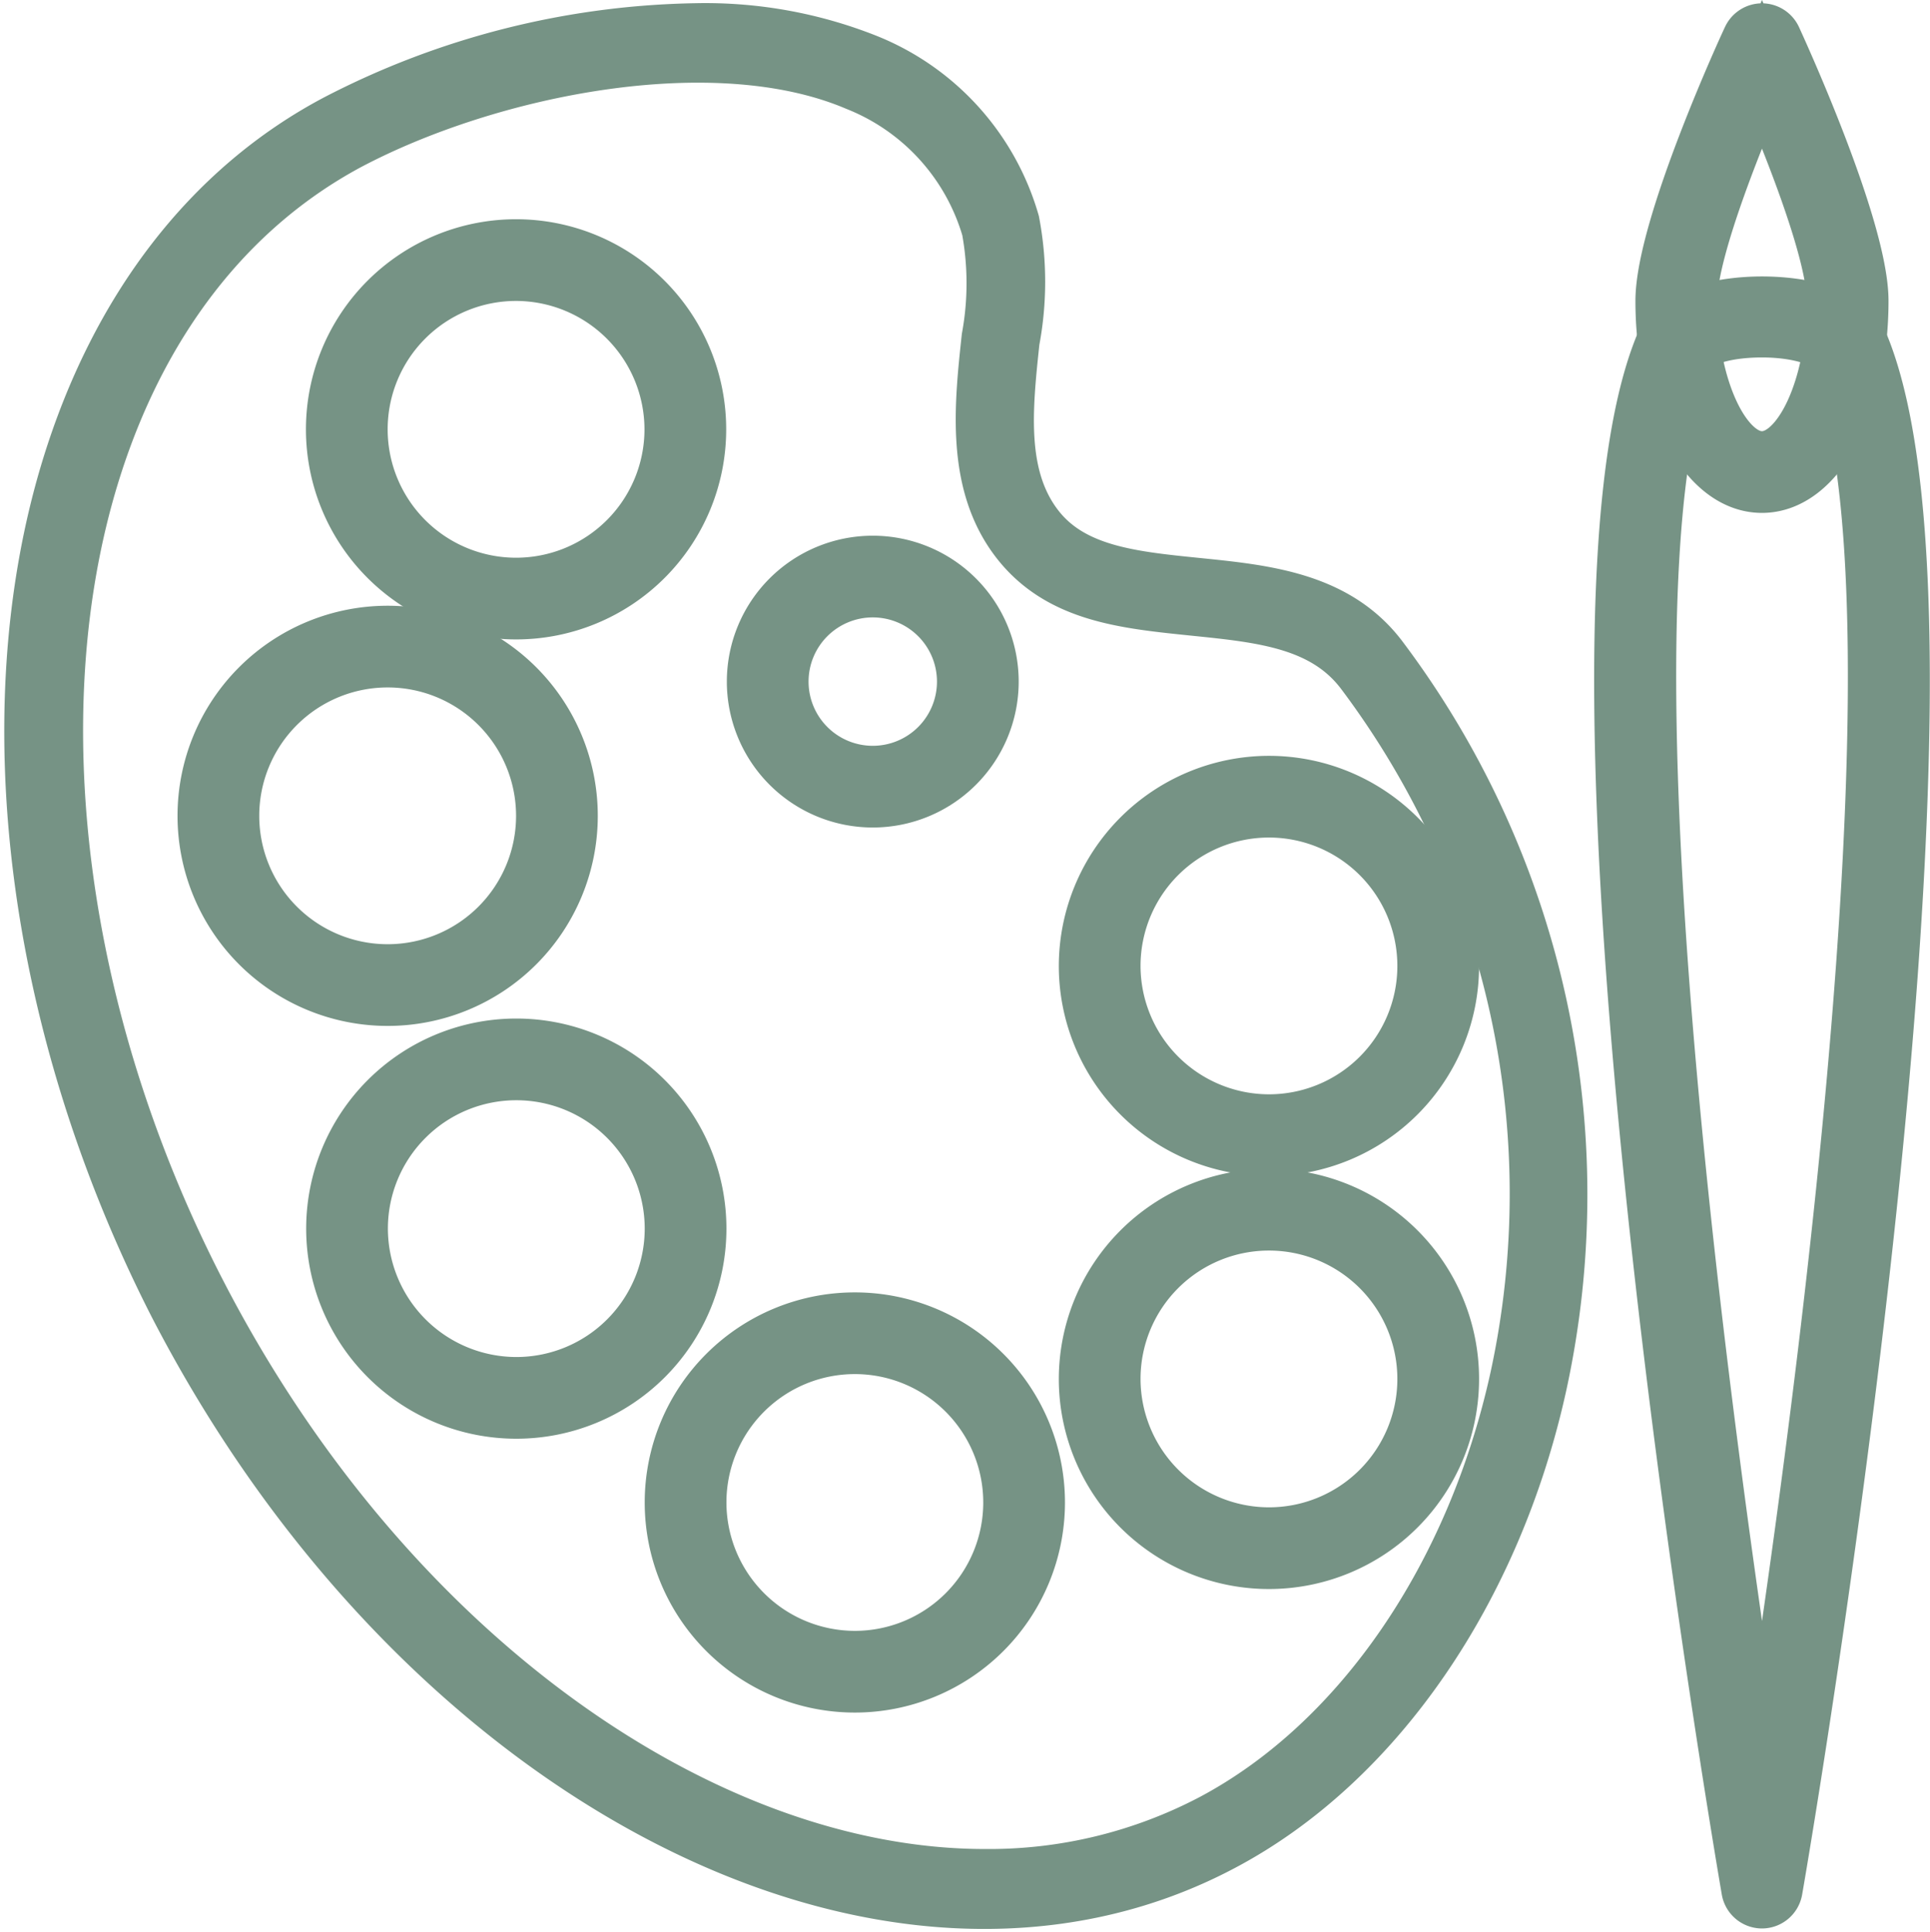
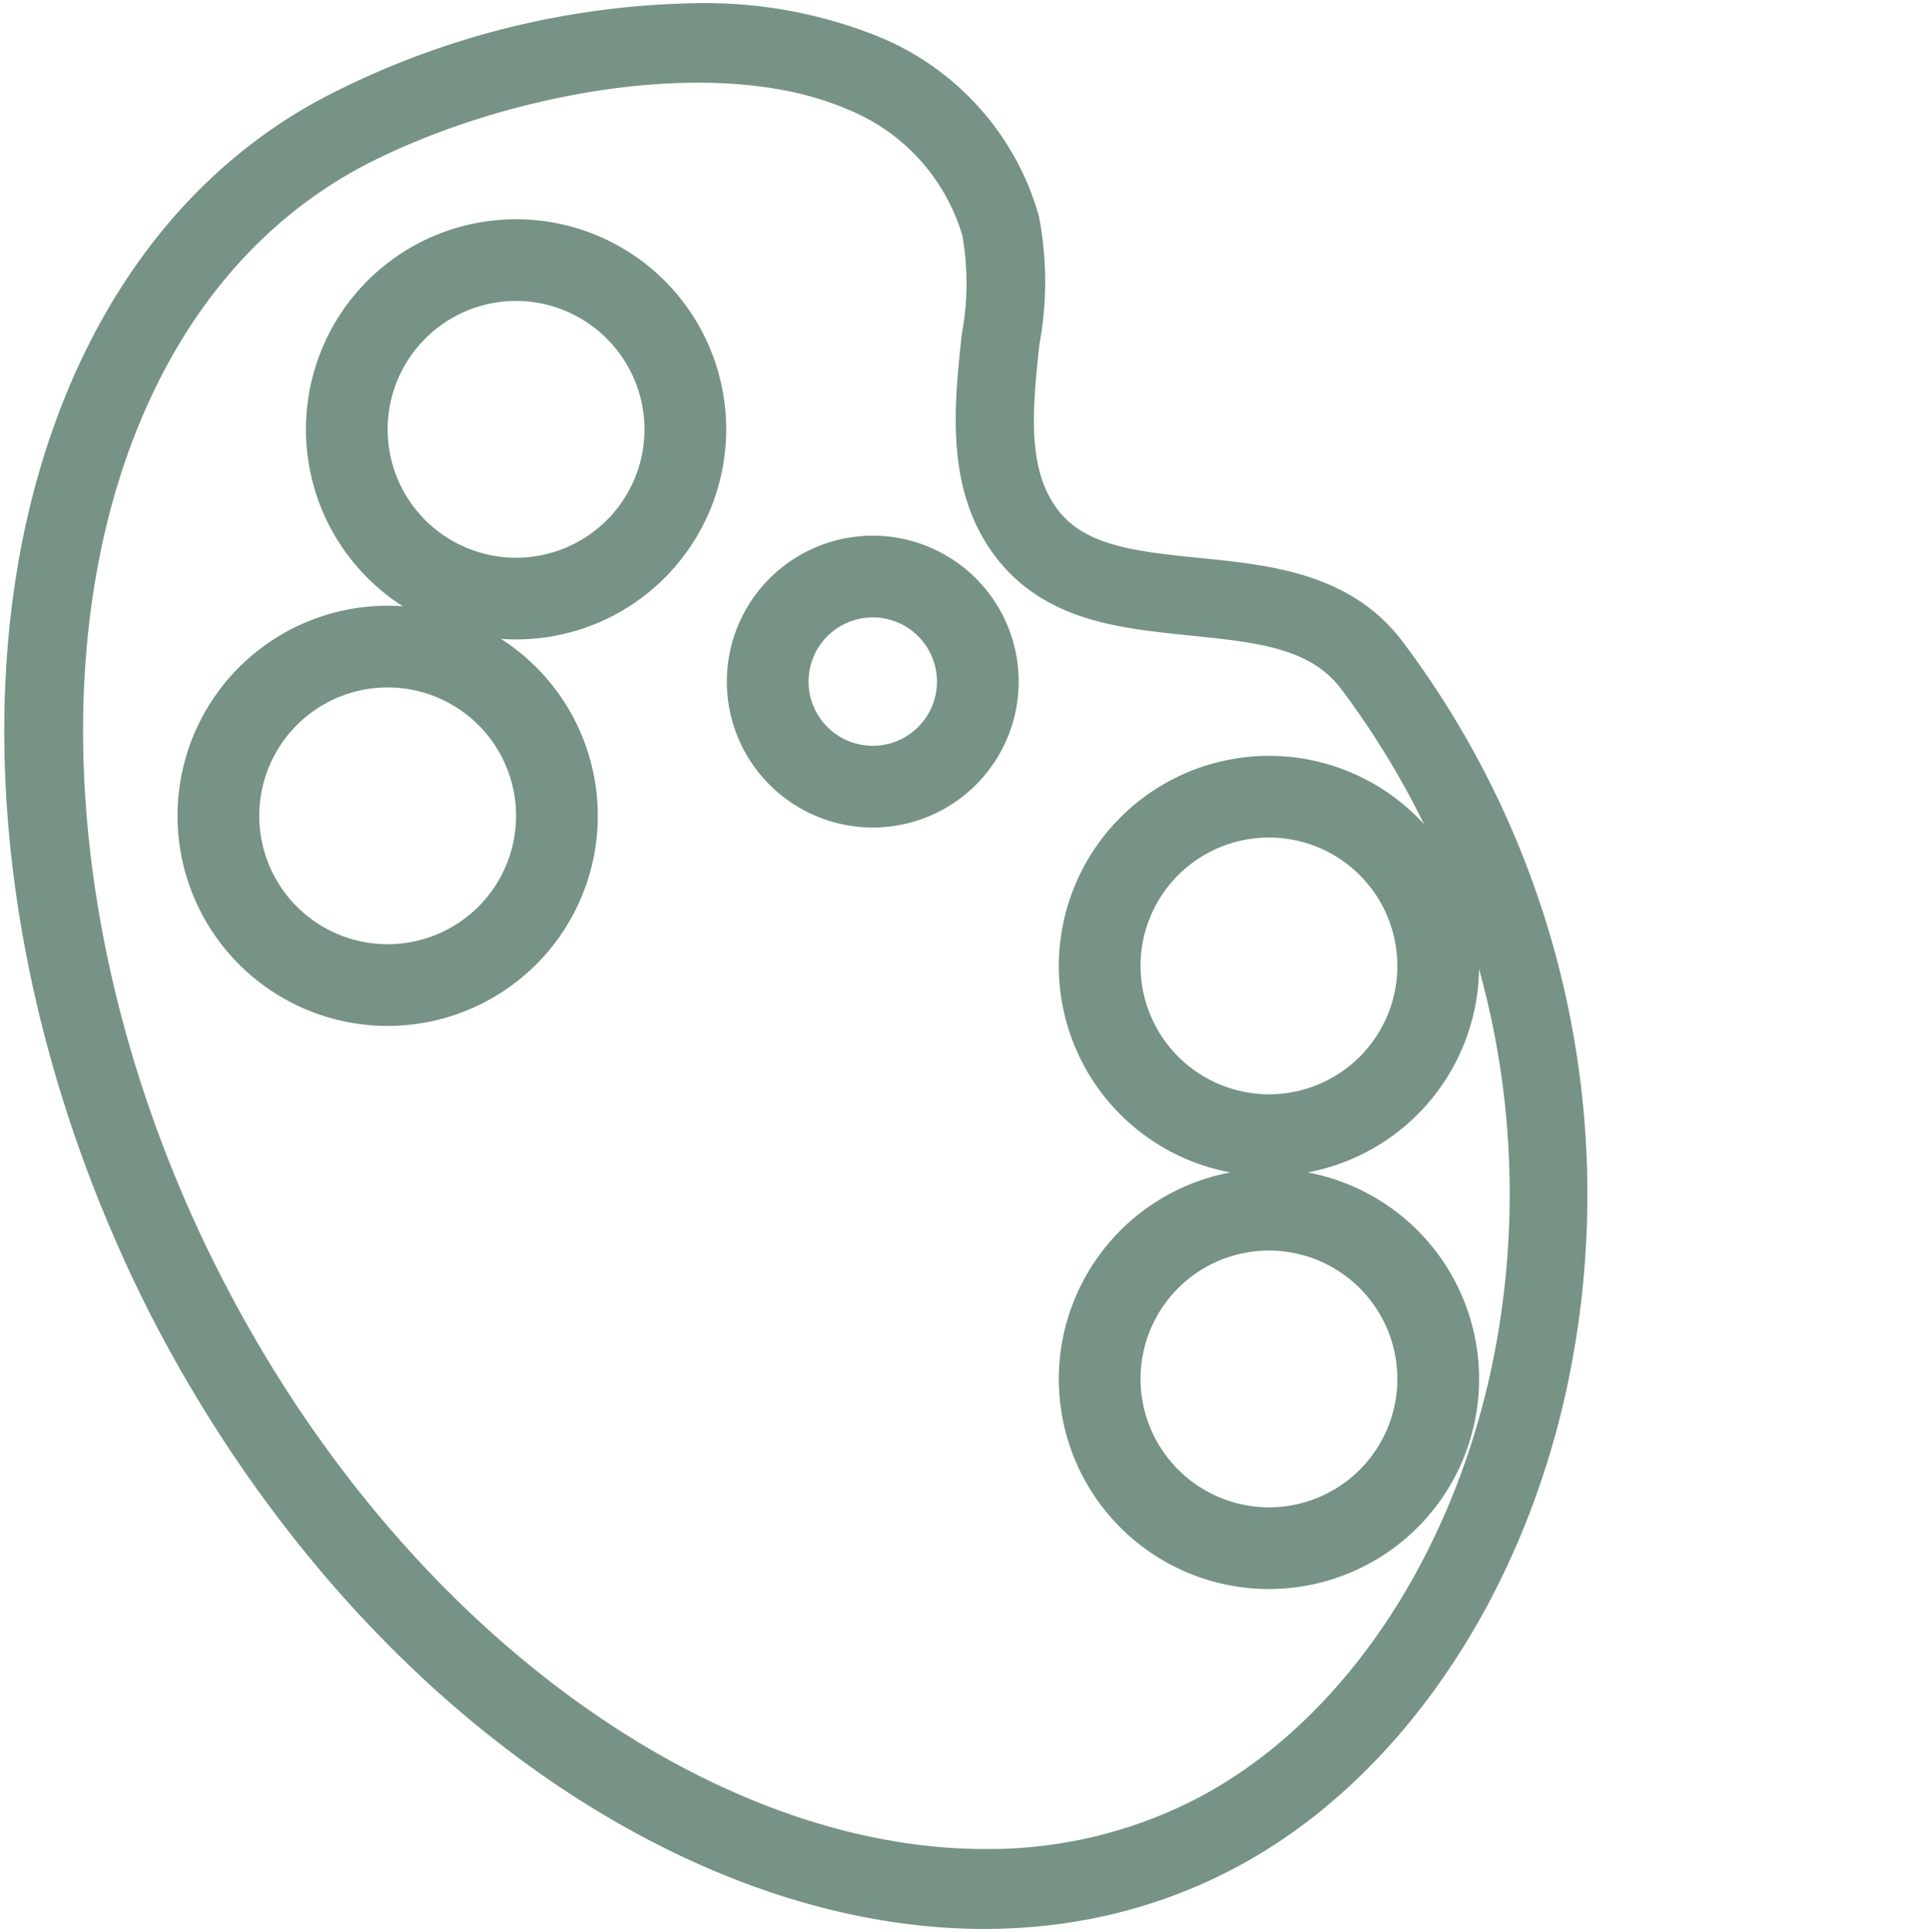
<svg xmlns="http://www.w3.org/2000/svg" width="82.665" height="82.756" viewBox="0 0 82.665 82.756">
  <g id="Groupe_1064" data-name="Groupe 1064" transform="translate(1.432 1.387)">
    <path id="Tracé_681" data-name="Tracé 681" d="M13.04,3.886A34.515,34.515,0,0,1,28.388,0a18.618,18.618,0,0,1,7.239,1.3,10.513,10.513,0,0,1,6.22,6.856,13.558,13.558,0,0,1,0,5.05c-.307,2.9-.633,5.9,1.1,8.087,1.537,1.932,4.112,2.184,6.835,2.462,2.97.3,6.027.6,7.907,3.154a38.162,38.162,0,0,1,6.756,30.948c-1.924,8.815-6.985,16.175-13.53,19.652C36.7,85.092,16.651,74.749,6.178,54.459c-6.071-11.9-7.8-25.251-4.595-35.746C3.665,11.9,7.628,6.744,13.04,3.886ZM7,54.01c7.969,15.474,21.6,25.062,33.755,25.062a20.637,20.637,0,0,0,9.8-2.381c6.326-3.37,11.211-10.5,13.082-19.05a37.257,37.257,0,0,0-6.6-30.229C55.369,25.165,52.646,24.9,49.72,24.6s-5.658-.566-7.433-2.786c-1.959-2.453-1.6-5.787-1.283-8.725a13.019,13.019,0,0,0,0-4.682,9.656,9.656,0,0,0-5.719-6.29C29.135-.5,19.471,1.478,13.444,4.668,8.243,7.462,4.43,12.4,2.418,18.982-.719,29.262.994,42.355,7,54.01Z" transform="translate(0 0)" fill="#769385" stroke="#769385" stroke-width="2.5" />
    <path id="Tracé_682" data-name="Tracé 682" d="M5,10a5,5,0,1,1,5-5A5,5,0,0,1,5,10ZM5,1A4,4,0,1,0,9,5,4,4,0,0,0,5,1Z" transform="translate(30.95 22.812)" fill="#769385" stroke="#769385" stroke-width="2.5" />
-     <path id="Tracé_683" data-name="Tracé 683" d="M5.938,68.27a.5.5,0,0,1-.49-.42c-.37-2.18-9.14-53.46-3.64-66.28C2.308.42,4.268,0,5.938,0s3.63.41,4.13,1.57c5.5,12.82-3.26,64.11-3.64,66.28A.5.5,0,0,1,5.938,68.27Zm3.21-66.3c-.2-.47-1.39-1-3.21-1s-3,.5-3.21,1c-4.63,10.8,1.39,51.31,3.21,62.72C7.768,53.28,13.788,12.77,9.148,1.97Z" transform="translate(68.098 11.706)" fill="#769385" stroke="#769385" stroke-width="2.5" />
-     <path id="Tracé_684" data-name="Tracé 684" d="M4.17,0a.5.5,0,0,1,.45.29C4.77.62,8.34,8.38,8.34,11.5c0,4.39-1.83,7.83-4.17,7.83S0,15.89,0,11.5C0,8.38,3.56.62,3.72.29A.5.5,0,0,1,4.17,0ZM1,11.5c0,3.7,1.45,6.83,3.17,6.83S7.34,15.2,7.34,11.5c0-2.27-2.2-7.55-3.17-9.77C3.2,3.95,1,9.23,1,11.5Z" transform="translate(69.866 0.005)" fill="#769385" stroke="#769385" stroke-width="2.5" />
    <path id="Tracé_685" data-name="Tracé 685" d="M7.72,0A7.75,7.75,0,1,1,0,7.78V7.75A7.76,7.76,0,0,1,7.72,0Zm0,14.5A6.75,6.75,0,1,0,1,7.72v.03A6.76,6.76,0,0,0,7.72,14.5Z" transform="translate(45.169 32.242)" fill="#769385" stroke="#769385" stroke-width="2.5" />
    <path id="Tracé_686" data-name="Tracé 686" d="M7.72,0A7.75,7.75,0,1,1,0,7.78V7.75A7.76,7.76,0,0,1,7.72,0Zm0,14.5A6.75,6.75,0,1,0,1,7.72v.03A6.76,6.76,0,0,0,7.72,14.5Z" transform="translate(45.169 49.935)" fill="#769385" stroke="#769385" stroke-width="2.5" />
-     <path id="Tracé_687" data-name="Tracé 687" d="M7.75,0A7.75,7.75,0,1,1,0,7.75,7.75,7.75,0,0,1,7.75,0Zm0,14.5A6.75,6.75,0,1,0,1,7.75H1A6.76,6.76,0,0,0,7.75,14.5Z" transform="translate(27.432 55.227)" fill="#769385" stroke="#769385" stroke-width="2.5" />
-     <path id="Tracé_688" data-name="Tracé 688" d="M7.75,0A7.75,7.75,0,1,1,0,7.75,7.75,7.75,0,0,1,7.75,0Zm0,14.5A6.75,6.75,0,1,0,1,7.75H1A6.76,6.76,0,0,0,7.75,14.5Z" transform="translate(12.932 43.496)" fill="#769385" stroke="#769385" stroke-width="2.5" />
    <path id="Tracé_689" data-name="Tracé 689" d="M7.75,0A7.75,7.75,0,1,1,0,7.75,7.75,7.75,0,0,1,7.75,0Zm0,14.5A6.75,6.75,0,1,0,1,7.75,6.75,6.75,0,0,0,7.75,14.5Z" transform="translate(7.422 25.812)" fill="#769385" stroke="#769385" stroke-width="2.5" />
    <path id="Tracé_690" data-name="Tracé 690" d="M7.75,15.5A7.75,7.75,0,1,1,15.5,7.75,7.75,7.75,0,0,1,7.75,15.5ZM7.75,1A6.75,6.75,0,1,0,14.5,7.75h0A6.76,6.76,0,0,0,7.75,1Z" transform="translate(12.922 9.255)" fill="#769385" stroke="#769385" stroke-width="2.5" />
  </g>
</svg>